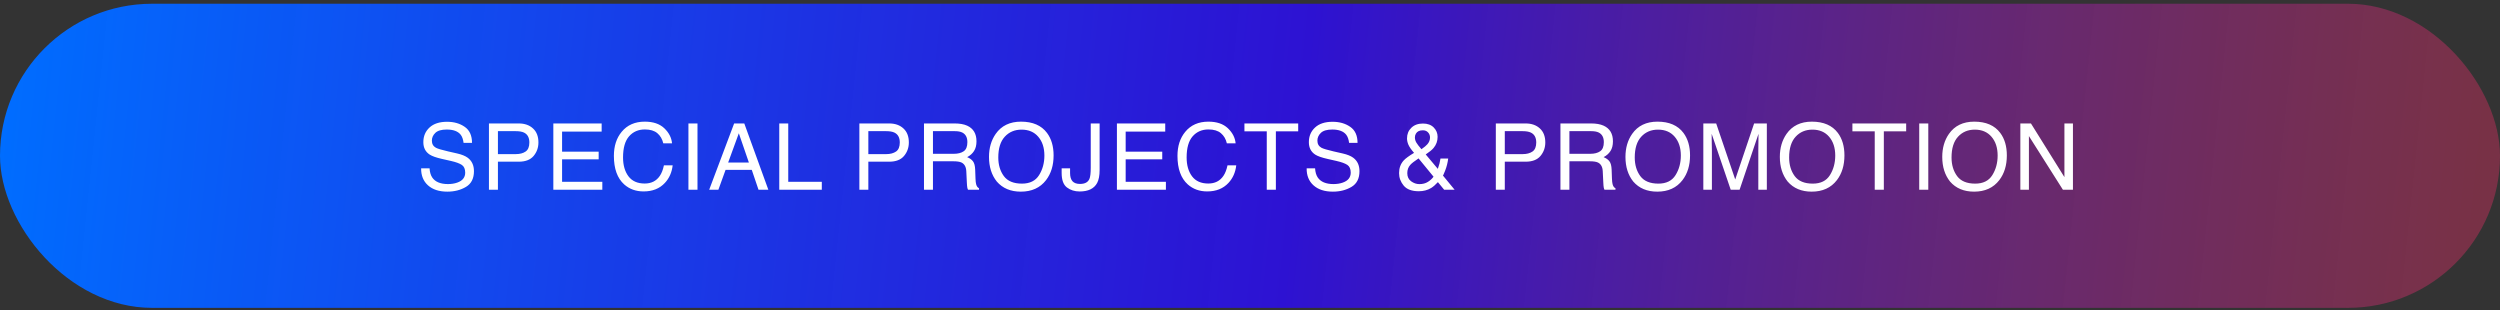
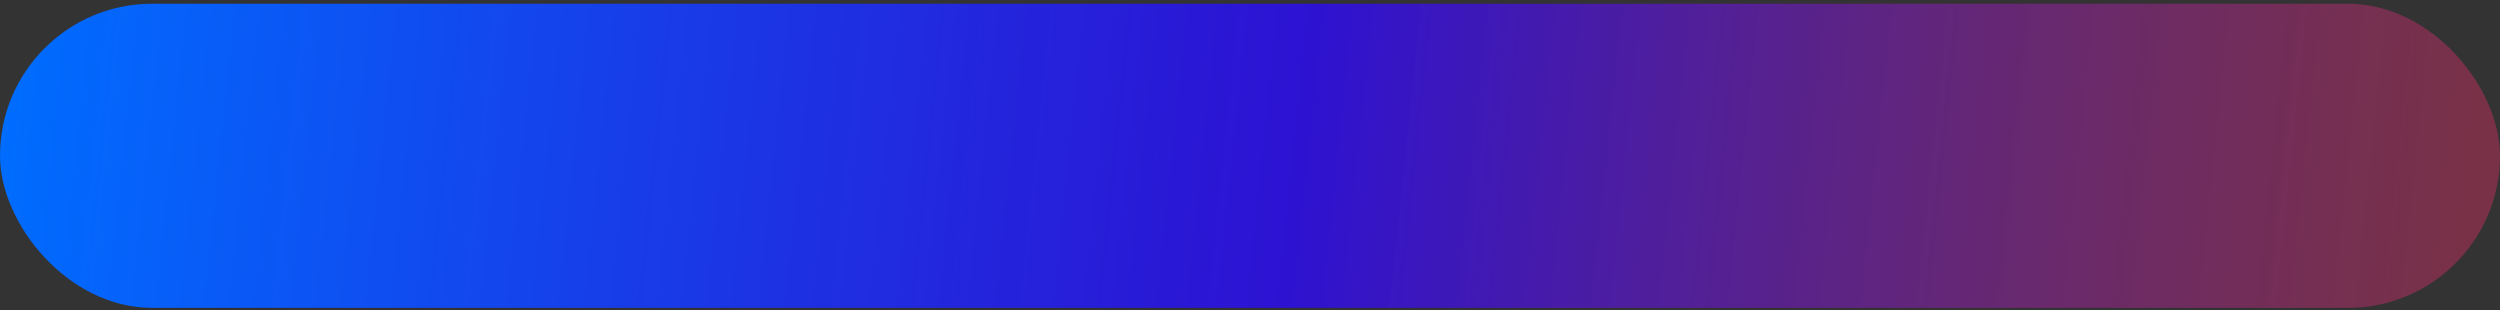
<svg xmlns="http://www.w3.org/2000/svg" width="258" height="32" viewBox="0 0 258 32" fill="none">
  <rect x="0" y="0" width="258" height="32" fill="#333333" stroke="none" />
  <rect y="0.386" width="258" height="31.385" rx="15.693" fill="url(#paint0_linear_59_4869)" />
-   <path d="M44.331 17.372C44.353 17.76 44.445 18.075 44.606 18.317C44.913 18.77 45.455 18.996 46.231 18.996C46.578 18.996 46.895 18.947 47.18 18.847C47.733 18.655 48.009 18.31 48.009 17.814C48.009 17.442 47.892 17.176 47.66 17.018C47.424 16.863 47.054 16.728 46.552 16.613L45.625 16.403C45.02 16.267 44.592 16.116 44.341 15.952C43.906 15.666 43.689 15.24 43.689 14.672C43.689 14.057 43.901 13.553 44.327 13.159C44.752 12.765 45.354 12.568 46.133 12.568C46.85 12.568 47.458 12.741 47.958 13.089C48.46 13.434 48.712 13.986 48.712 14.746H47.841C47.795 14.38 47.695 14.099 47.543 13.904C47.261 13.547 46.781 13.368 46.105 13.368C45.559 13.368 45.166 13.483 44.927 13.713C44.688 13.942 44.569 14.209 44.569 14.513C44.569 14.849 44.708 15.094 44.988 15.249C45.171 15.348 45.585 15.472 46.231 15.621L47.19 15.84C47.652 15.946 48.009 16.09 48.26 16.273C48.695 16.593 48.912 17.057 48.912 17.665C48.912 18.422 48.636 18.964 48.083 19.29C47.534 19.615 46.895 19.778 46.165 19.778C45.315 19.778 44.649 19.561 44.168 19.127C43.687 18.695 43.452 18.11 43.461 17.372H44.331ZM50.459 12.74H53.536C54.145 12.74 54.635 12.912 55.007 13.257C55.38 13.598 55.566 14.079 55.566 14.7C55.566 15.233 55.4 15.699 55.068 16.096C54.736 16.49 54.225 16.687 53.536 16.687H51.386V19.578H50.459V12.74ZM54.63 14.704C54.63 14.202 54.444 13.86 54.072 13.68C53.867 13.584 53.586 13.536 53.229 13.536H51.386V15.905H53.229C53.645 15.905 53.982 15.817 54.239 15.64C54.5 15.463 54.63 15.151 54.63 14.704ZM57.104 12.74H62.09V13.578H58.007V15.654H61.782V16.445H58.007V18.764H62.16V19.578H57.104V12.74ZM66.542 12.554C67.408 12.554 68.08 12.782 68.558 13.238C69.036 13.694 69.301 14.212 69.354 14.793H68.451C68.348 14.352 68.143 14.003 67.836 13.745C67.532 13.488 67.104 13.359 66.551 13.359C65.878 13.359 65.333 13.596 64.917 14.071C64.505 14.543 64.298 15.268 64.298 16.245C64.298 17.046 64.484 17.696 64.857 18.196C65.232 18.692 65.791 18.94 66.533 18.94C67.215 18.94 67.735 18.678 68.092 18.154C68.281 17.878 68.423 17.514 68.516 17.064H69.419C69.338 17.784 69.071 18.388 68.618 18.875C68.075 19.462 67.343 19.755 66.421 19.755C65.626 19.755 64.959 19.515 64.419 19.034C63.709 18.397 63.353 17.415 63.353 16.087C63.353 15.078 63.62 14.251 64.154 13.606C64.731 12.904 65.527 12.554 66.542 12.554ZM71.046 12.74H71.981V19.578H71.046V12.74ZM77.285 16.776L76.247 13.755L75.144 16.776H77.285ZM75.763 12.74H76.811L79.292 19.578H78.277L77.583 17.53H74.879L74.138 19.578H73.189L75.763 12.74ZM80.42 12.74H81.347V18.764H84.81V19.578H80.42V12.74ZM88.687 12.74H91.764C92.372 12.74 92.862 12.912 93.235 13.257C93.607 13.598 93.793 14.079 93.793 14.7C93.793 15.233 93.627 15.699 93.295 16.096C92.963 16.49 92.453 16.687 91.764 16.687H89.613V19.578H88.687V12.74ZM92.858 14.704C92.858 14.202 92.672 13.86 92.299 13.68C92.094 13.584 91.814 13.536 91.457 13.536H89.613V15.905H91.457C91.873 15.905 92.209 15.817 92.467 15.64C92.728 15.463 92.858 15.151 92.858 14.704ZM98.423 15.873C98.857 15.873 99.2 15.786 99.451 15.612C99.706 15.438 99.833 15.125 99.833 14.672C99.833 14.184 99.656 13.852 99.302 13.675C99.113 13.582 98.86 13.536 98.544 13.536H96.281V15.873H98.423ZM95.355 12.74H98.52C99.042 12.74 99.472 12.816 99.81 12.968C100.452 13.26 100.773 13.798 100.773 14.583C100.773 14.993 100.688 15.328 100.517 15.589C100.35 15.849 100.114 16.059 99.81 16.217C100.077 16.326 100.277 16.469 100.41 16.645C100.547 16.822 100.623 17.109 100.638 17.507L100.671 18.424C100.68 18.684 100.702 18.878 100.736 19.006C100.792 19.223 100.891 19.362 101.034 19.424V19.578H99.898C99.867 19.519 99.843 19.443 99.824 19.35C99.805 19.257 99.79 19.077 99.777 18.81L99.722 17.67C99.7 17.223 99.534 16.923 99.223 16.771C99.046 16.687 98.769 16.645 98.39 16.645H96.281V19.578H95.355V12.74ZM105.37 12.554C106.577 12.554 107.471 12.942 108.051 13.717C108.504 14.323 108.731 15.097 108.731 16.04C108.731 17.061 108.472 17.91 107.954 18.587C107.345 19.381 106.478 19.778 105.351 19.778C104.299 19.778 103.472 19.431 102.87 18.736C102.333 18.065 102.065 17.218 102.065 16.194C102.065 15.269 102.295 14.478 102.754 13.82C103.344 12.976 104.216 12.554 105.37 12.554ZM105.463 18.95C106.279 18.95 106.869 18.658 107.232 18.075C107.598 17.488 107.781 16.815 107.781 16.054C107.781 15.251 107.57 14.603 107.148 14.113C106.729 13.623 106.155 13.378 105.426 13.378C104.718 13.378 104.141 13.621 103.694 14.108C103.247 14.593 103.024 15.308 103.024 16.254C103.024 17.012 103.215 17.651 103.596 18.172C103.981 18.691 104.604 18.95 105.463 18.95ZM113.481 17.539C113.481 18.116 113.396 18.565 113.225 18.884C112.909 19.468 112.307 19.76 111.419 19.76C110.907 19.76 110.469 19.622 110.106 19.345C109.743 19.066 109.562 18.571 109.562 17.86V17.372H110.432V17.86C110.432 18.233 110.514 18.514 110.679 18.703C110.846 18.889 111.106 18.982 111.456 18.982C111.95 18.982 112.272 18.813 112.424 18.475C112.518 18.267 112.564 17.874 112.564 17.297V12.74H113.481V17.539ZM115.266 12.74H120.252V13.578H116.169V15.654H119.944V16.445H116.169V18.764H120.321V19.578H115.266V12.74ZM124.704 12.554C125.57 12.554 126.242 12.782 126.72 13.238C127.197 13.694 127.463 14.212 127.516 14.793H126.612C126.51 14.352 126.305 14.003 125.998 13.745C125.694 13.488 125.266 13.359 124.713 13.359C124.04 13.359 123.495 13.596 123.079 14.071C122.667 14.543 122.46 15.268 122.46 16.245C122.46 17.046 122.646 17.696 123.019 18.196C123.394 18.692 123.953 18.94 124.695 18.94C125.377 18.94 125.897 18.678 126.254 18.154C126.443 17.878 126.585 17.514 126.678 17.064H127.581C127.5 17.784 127.233 18.388 126.78 18.875C126.237 19.462 125.505 19.755 124.583 19.755C123.788 19.755 123.121 19.515 122.581 19.034C121.871 18.397 121.515 17.415 121.515 16.087C121.515 15.078 121.782 14.251 122.316 13.606C122.893 12.904 123.689 12.554 124.704 12.554ZM133.974 12.74V13.555H131.67V19.578H130.73V13.555H128.425V12.74H133.974ZM135.717 17.372C135.739 17.76 135.83 18.075 135.992 18.317C136.299 18.77 136.841 18.996 137.616 18.996C137.964 18.996 138.281 18.947 138.566 18.847C139.118 18.655 139.395 18.31 139.395 17.814C139.395 17.442 139.278 17.176 139.046 17.018C138.81 16.863 138.44 16.728 137.938 16.613L137.011 16.403C136.406 16.267 135.978 16.116 135.726 15.952C135.292 15.666 135.075 15.24 135.075 14.672C135.075 14.057 135.287 13.553 135.713 13.159C136.138 12.765 136.74 12.568 137.519 12.568C138.236 12.568 138.844 12.741 139.343 13.089C139.846 13.434 140.098 13.986 140.098 14.746H139.227C139.181 14.38 139.081 14.099 138.929 13.904C138.647 13.547 138.167 13.368 137.491 13.368C136.945 13.368 136.552 13.483 136.313 13.713C136.074 13.942 135.955 14.209 135.955 14.513C135.955 14.849 136.094 15.094 136.374 15.249C136.557 15.348 136.971 15.472 137.616 15.621L138.575 15.84C139.038 15.946 139.395 16.09 139.646 16.273C140.081 16.593 140.298 17.057 140.298 17.665C140.298 18.422 140.022 18.964 139.469 19.29C138.92 19.615 138.281 19.778 137.551 19.778C136.701 19.778 136.035 19.561 135.554 19.127C135.073 18.695 134.837 18.11 134.847 17.372H135.717ZM146.693 15.398C146.988 15.19 147.191 15.021 147.303 14.89C147.486 14.68 147.578 14.445 147.578 14.188C147.578 13.986 147.511 13.812 147.377 13.666C147.244 13.52 147.064 13.447 146.838 13.447C146.493 13.447 146.254 13.562 146.121 13.792C146.052 13.91 146.018 14.039 146.018 14.178C146.018 14.368 146.069 14.549 146.172 14.723C146.277 14.897 146.451 15.122 146.693 15.398ZM146.479 19.001C146.824 19.001 147.12 18.922 147.368 18.764C147.616 18.605 147.807 18.428 147.941 18.233L146.395 16.348C145.958 16.639 145.672 16.863 145.539 17.018C145.334 17.251 145.232 17.535 145.232 17.87C145.232 18.233 145.363 18.512 145.627 18.708C145.894 18.903 146.178 19.001 146.479 19.001ZM145.93 15.775C145.641 15.443 145.447 15.164 145.348 14.937C145.252 14.71 145.204 14.492 145.204 14.281C145.204 13.84 145.353 13.475 145.65 13.187C145.948 12.895 146.347 12.749 146.847 12.749C147.322 12.749 147.692 12.884 147.959 13.154C148.226 13.424 148.36 13.747 148.36 14.122C148.36 14.56 148.222 14.943 147.945 15.272C147.784 15.465 147.514 15.687 147.135 15.938L148.383 17.427C148.467 17.179 148.524 16.995 148.555 16.873C148.589 16.749 148.623 16.577 148.658 16.357H149.454C149.401 16.794 149.295 17.215 149.137 17.618C148.979 18.019 148.9 18.18 148.9 18.102L150.115 19.578H149.035L148.392 18.796C148.138 19.072 147.905 19.274 147.694 19.401C147.325 19.625 146.9 19.736 146.419 19.736C145.708 19.736 145.191 19.546 144.868 19.164C144.546 18.779 144.384 18.346 144.384 17.865C144.384 17.347 144.541 16.914 144.854 16.566C145.047 16.355 145.405 16.091 145.93 15.775ZM154.369 12.74H157.446C158.054 12.74 158.544 12.912 158.917 13.257C159.289 13.598 159.475 14.079 159.475 14.7C159.475 15.233 159.309 15.699 158.977 16.096C158.645 16.49 158.135 16.687 157.446 16.687H155.295V19.578H154.369V12.74ZM158.54 14.704C158.54 14.202 158.354 13.86 157.981 13.68C157.776 13.584 157.495 13.536 157.139 13.536H155.295V15.905H157.139C157.554 15.905 157.891 15.817 158.149 15.64C158.409 15.463 158.54 15.151 158.54 14.704ZM164.105 15.873C164.539 15.873 164.882 15.786 165.133 15.612C165.388 15.438 165.515 15.125 165.515 14.672C165.515 14.184 165.338 13.852 164.984 13.675C164.795 13.582 164.542 13.536 164.226 13.536H161.963V15.873H164.105ZM161.037 12.74H164.202C164.724 12.74 165.153 12.816 165.492 12.968C166.134 13.26 166.455 13.798 166.455 14.583C166.455 14.993 166.37 15.328 166.199 15.589C166.032 15.849 165.796 16.059 165.492 16.217C165.759 16.326 165.959 16.469 166.092 16.645C166.229 16.822 166.305 17.109 166.32 17.507L166.353 18.424C166.362 18.684 166.384 18.878 166.418 19.006C166.474 19.223 166.573 19.362 166.716 19.424V19.578H165.58C165.549 19.519 165.524 19.443 165.506 19.35C165.487 19.257 165.472 19.077 165.459 18.81L165.403 17.67C165.382 17.223 165.216 16.923 164.905 16.771C164.728 16.687 164.451 16.645 164.072 16.645H161.963V19.578H161.037V12.74ZM171.052 12.554C172.259 12.554 173.153 12.942 173.733 13.717C174.186 14.323 174.413 15.097 174.413 16.04C174.413 17.061 174.154 17.91 173.635 18.587C173.027 19.381 172.16 19.778 171.033 19.778C169.981 19.778 169.154 19.431 168.552 18.736C168.015 18.065 167.747 17.218 167.747 16.194C167.747 15.269 167.976 14.478 168.436 13.82C169.025 12.976 169.897 12.554 171.052 12.554ZM171.145 18.95C171.961 18.95 172.551 18.658 172.914 18.075C173.28 17.488 173.463 16.815 173.463 16.054C173.463 15.251 173.252 14.603 172.83 14.113C172.411 13.623 171.837 13.378 171.108 13.378C170.4 13.378 169.823 13.621 169.376 14.108C168.929 14.593 168.706 15.308 168.706 16.254C168.706 17.012 168.897 17.651 169.278 18.172C169.663 18.691 170.285 18.95 171.145 18.95ZM175.783 12.74H177.11L179.075 18.521L181.025 12.74H182.338V19.578H181.458V15.542C181.458 15.403 181.461 15.171 181.467 14.849C181.473 14.526 181.477 14.18 181.477 13.81L179.526 19.578H178.609L176.645 13.81V14.02C176.645 14.188 176.648 14.444 176.654 14.788C176.663 15.13 176.668 15.381 176.668 15.542V19.578H175.783V12.74ZM186.986 12.554C188.193 12.554 189.087 12.942 189.667 13.717C190.12 14.323 190.346 15.097 190.346 16.04C190.346 17.061 190.087 17.91 189.569 18.587C188.961 19.381 188.093 19.778 186.967 19.778C185.915 19.778 185.088 19.431 184.486 18.736C183.949 18.065 183.68 17.218 183.68 16.194C183.68 15.269 183.91 14.478 184.369 13.82C184.959 12.976 185.831 12.554 186.986 12.554ZM187.079 18.95C187.895 18.95 188.484 18.658 188.848 18.075C189.214 17.488 189.397 16.815 189.397 16.054C189.397 15.251 189.186 14.603 188.764 14.113C188.345 13.623 187.771 13.378 187.041 13.378C186.334 13.378 185.757 13.621 185.31 14.108C184.863 14.593 184.639 15.308 184.639 16.254C184.639 17.012 184.83 17.651 185.212 18.172C185.597 18.691 186.219 18.95 187.079 18.95ZM196.717 12.74V13.555H194.412V19.578H193.472V13.555H191.168V12.74H196.717ZM198.064 12.74H199V19.578H198.064V12.74ZM203.745 12.554C204.952 12.554 205.846 12.942 206.426 13.717C206.88 14.323 207.106 15.097 207.106 16.04C207.106 17.061 206.847 17.91 206.329 18.587C205.72 19.381 204.853 19.778 203.727 19.778C202.675 19.778 201.847 19.431 201.245 18.736C200.709 18.065 200.44 17.218 200.44 16.194C200.44 15.269 200.67 14.478 201.129 13.82C201.719 12.976 202.591 12.554 203.745 12.554ZM203.838 18.95C204.654 18.95 205.244 18.658 205.607 18.075C205.973 17.488 206.156 16.815 206.156 16.054C206.156 15.251 205.945 14.603 205.523 14.113C205.104 13.623 204.53 13.378 203.801 13.378C203.093 13.378 202.516 13.621 202.069 14.108C201.622 14.593 201.399 15.308 201.399 16.254C201.399 17.012 201.59 17.651 201.972 18.172C202.356 18.691 202.979 18.95 203.838 18.95ZM208.5 12.74H209.594L213.048 18.279V12.74H213.928V19.578H212.89L209.384 14.043V19.578H208.5V12.74Z" fill="white" />
  <defs>
    <linearGradient id="paint0_linear_59_4869" x1="0.131" y1="12.999" x2="295.911" y2="43.92" gradientUnits="userSpaceOnUse">
      <stop stop-color="#006DFF" />
      <stop offset="0.448" stop-color="#2C0DEB" stop-opacity="0.865" />
      <stop offset="0.856" stop-color="#B93059" stop-opacity="0.521" />
    </linearGradient>
  </defs>
</svg>